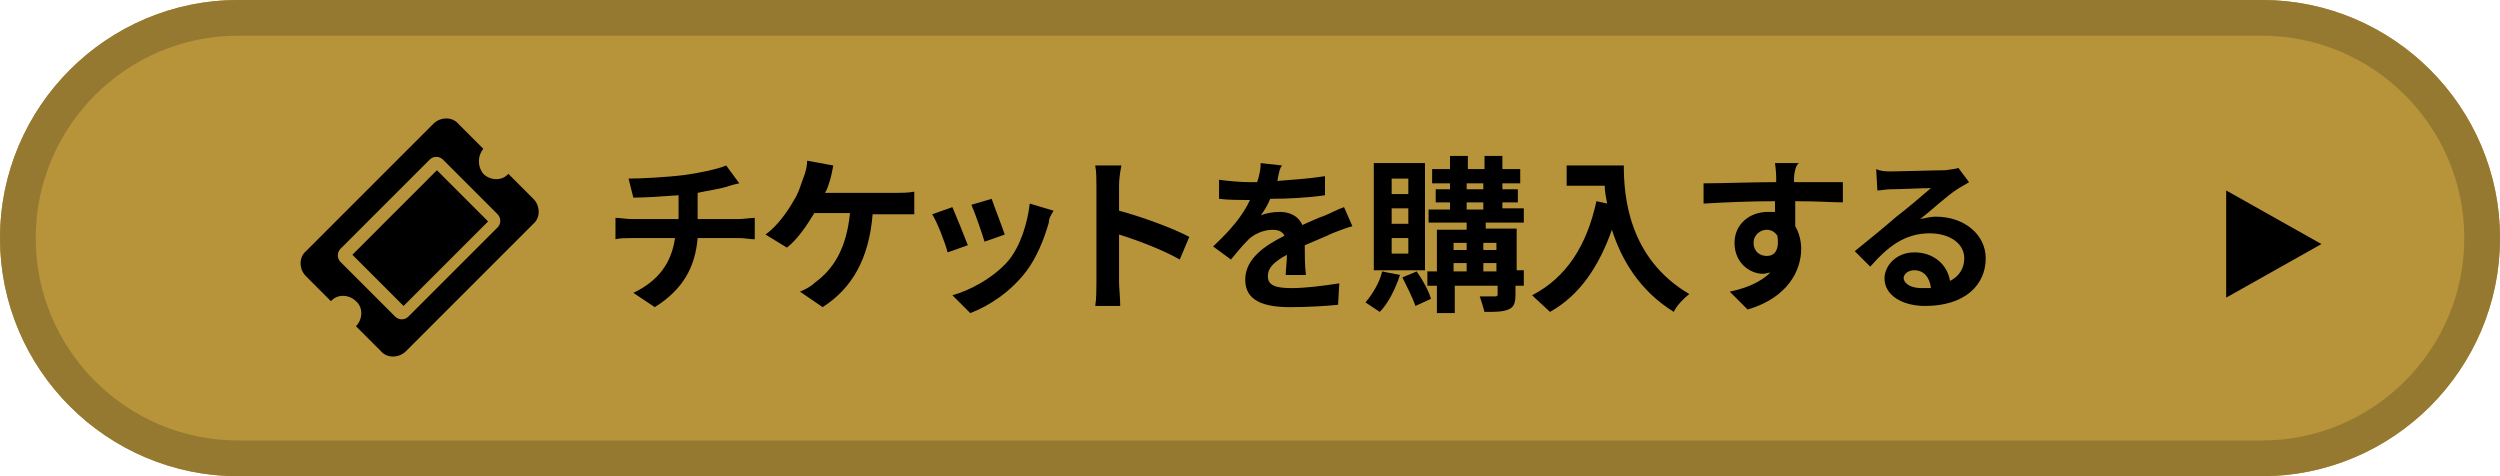
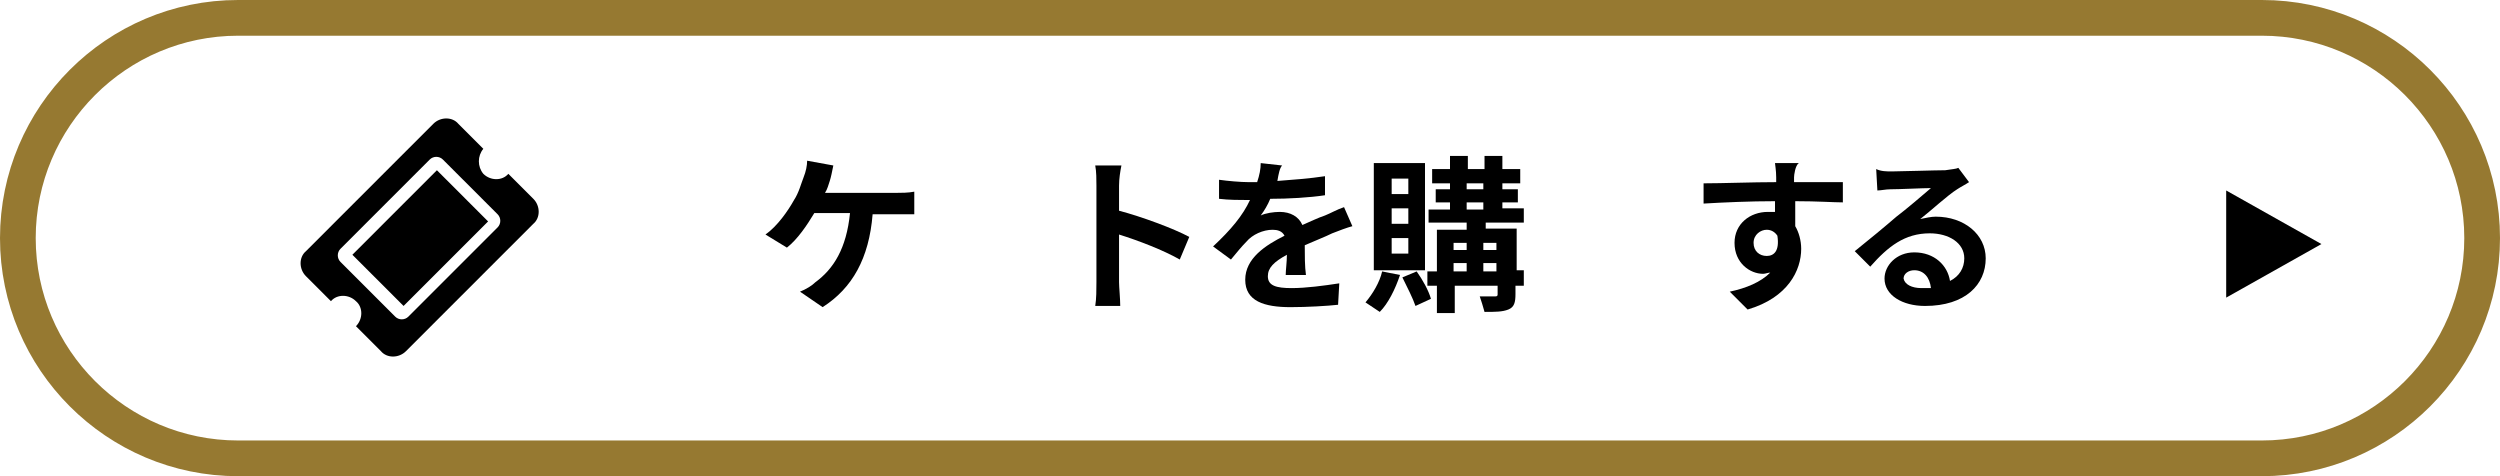
<svg xmlns="http://www.w3.org/2000/svg" version="1.1" id="レイヤー_1" x="0px" y="0px" viewBox="0 0 210 40" style="enable-background:new 0 0 210 40;" xml:space="preserve">
  <style type="text/css">
	.st0{fill:#B7933A;}
	.st1{fill:none;stroke:#967931;stroke-width:3;}
	.st2{enable-background:new    ;}
</style>
  <g id="组_9853" transform="translate(-637 9)">
    <g id="矩形_12" transform="translate(637 -9)">
-       <path class="st0" d="M20,0h170c11,0,20,9,20,20l0,0c0,11-9,20-20,20H20C9,40,0,31,0,20l0,0C0,9,9,0,20,0z" />
      <path class="st1" d="M20,1.5h170c10.2,0,18.5,8.3,18.5,18.5l0,0c0,10.2-8.3,18.5-18.5,18.5H20C9.8,38.5,1.5,30.2,1.5,20l0,0    C1.5,9.8,9.8,1.5,20,1.5z" />
    </g>
    <path id="多角形_20" d="M832,11.5l-8,4.5V7L832,11.5z" />
    <g id="组_9852" transform="translate(-5)">
      <g class="st2">
-         <path d="M699.5,5.7c1.4-0.2,2.8-0.5,3.5-0.8l1.1,1.5c-0.5,0.1-0.8,0.2-1.1,0.3c-0.7,0.2-1.5,0.3-2.4,0.5v2.2h3.5     c0.3,0,1-0.1,1.3-0.1v1.8c-0.4,0-0.9-0.1-1.2-0.1h-3.6c-0.2,2.4-1.2,4.3-3.6,5.8l-1.8-1.2c2.1-1,3.2-2.5,3.5-4.6H695     c-0.4,0-1,0-1.3,0.1V9.3c0.4,0,0.9,0.1,1.3,0.1h4v-2c-1.3,0.1-2.8,0.2-3.8,0.2l-0.4-1.6C695.8,6,697.9,5.9,699.5,5.7z" />
        <path d="M711.7,6.2c-0.1,0.3-0.2,0.7-0.4,1h6c0.4,0,1,0,1.5-0.1V9C718.2,9,717.6,9,717.3,9h-2c-0.3,3.7-1.7,6.2-4.2,7.8l-1.9-1.3     c0.5-0.2,1-0.5,1.3-0.8c1.5-1.1,2.6-2.8,2.9-5.8h-3c-0.6,1-1.4,2.2-2.3,2.9l-1.8-1.1c1-0.7,1.9-2,2.4-2.9     c0.4-0.6,0.6-1.4,0.8-1.9c0.2-0.5,0.3-1,0.3-1.4l2.2,0.4C711.9,5.4,711.8,5.9,711.7,6.2z" />
-         <path d="M723.3,11.6l-1.7,0.6c-0.2-0.8-0.9-2.6-1.3-3.2l1.7-0.6C722.3,9.1,723,10.8,723.3,11.6z M730.1,9.7     c-0.4,1.4-1,2.9-1.9,4.1c-1.3,1.7-3.1,2.9-4.7,3.5l-1.5-1.5c1.5-0.4,3.5-1.5,4.7-2.9c1-1.2,1.6-3.1,1.8-4.8l2,0.6     C730.2,9.2,730.1,9.4,730.1,9.7z M726.4,10.7l-1.7,0.6c-0.2-0.7-0.8-2.4-1.1-3.1l1.7-0.5C725.5,8.3,726.2,10.1,726.4,10.7z" />
        <path d="M734.1,6.6c0-0.5,0-1.2-0.1-1.7h2.2C736.1,5.4,736,6,736,6.6v2.1c1.9,0.5,4.6,1.5,5.9,2.2l-0.8,1.9     c-1.4-0.8-3.5-1.6-5.1-2.1v4c0,0.4,0.1,1.4,0.1,2H734c0.1-0.6,0.1-1.4,0.1-2V6.6z" />
        <path d="M749.3,6.2c1.3-0.1,2.7-0.2,4-0.4l0,1.6c-1.3,0.2-3.1,0.3-4.6,0.3c-0.2,0.5-0.5,1-0.8,1.4c0.4-0.2,1.1-0.3,1.6-0.3     c0.9,0,1.6,0.4,1.9,1.1c0.7-0.3,1.3-0.6,1.9-0.8c0.5-0.2,1-0.5,1.6-0.7l0.7,1.6c-0.4,0.1-1.2,0.4-1.7,0.6c-0.6,0.3-1.4,0.6-2.3,1     c0,0.8,0,1.8,0.1,2.5h-1.7c0-0.4,0.1-1.1,0.1-1.7c-1.1,0.6-1.6,1.1-1.6,1.8c0,0.8,0.7,1,2,1c1.2,0,2.7-0.2,4-0.4l-0.1,1.8     c-0.9,0.1-2.6,0.2-4,0.2c-2.2,0-3.8-0.5-3.8-2.3c0-1.8,1.7-2.9,3.3-3.7c-0.2-0.4-0.6-0.5-1-0.5c-0.8,0-1.7,0.4-2.2,1     c-0.4,0.4-0.8,0.9-1.3,1.5l-1.5-1.1c1.5-1.4,2.5-2.6,3.1-3.9c-0.1,0-0.1,0-0.2,0c-0.6,0-1.6,0-2.4-0.1V6.1     c0.7,0.1,1.8,0.2,2.5,0.2c0.2,0,0.4,0,0.7,0c0.2-0.6,0.3-1.1,0.3-1.6l1.8,0.2C749.5,5.1,749.4,5.6,749.3,6.2z" />
        <path d="M759.6,14.1c-0.4,1.2-1,2.4-1.7,3.1c-0.3-0.2-0.9-0.6-1.2-0.8c0.6-0.7,1.2-1.7,1.4-2.6L759.6,14.1z M761.7,13.7h-4.3v-9     h4.3V13.7z M760.3,6h-1.4v1.3h1.4V6z M760.3,8.5h-1.4v1.3h1.4V8.5z M760.3,11h-1.4v1.3h1.4V11z M761,13.8c0.5,0.7,1,1.6,1.2,2.3     l-1.3,0.6c-0.2-0.6-0.7-1.6-1.1-2.4L761,13.8z M769.9,15h-0.6v0.7c0,0.7-0.1,1.1-0.6,1.3c-0.5,0.2-1.1,0.2-2,0.2     c-0.1-0.4-0.3-1-0.4-1.3c0.5,0,1.1,0,1.3,0c0.2,0,0.2-0.1,0.2-0.2V15h-3.6v2.3h-1.5V15h-0.8v-1.2h0.8v-3.5h2.5V9.7H762V8.6h1.8V8     h-1.2V6.9h1.2V6.4h-1.5V5.2h1.5V4.1h1.5v1.1h1.4V4.1h1.5v1.1h1.5v1.2h-1.5v0.5h1.3V8h-1.3v0.5h1.8v1.2h-3.2v0.5h2.6v3.5h0.6V15z      M764.1,11.4v0.6h1.1v-0.6H764.1z M764.1,13.8h1.1v-0.7h-1.1V13.8z M765.2,6.9h1.4V6.4h-1.4V6.9z M765.2,8.6h1.4V8h-1.4V8.6z      M766.6,11.4v0.6h1.1v-0.6H766.6z M767.7,13.8v-0.7h-1.1v0.7H767.7z" />
-         <path d="M778.4,4.9c0,2.6,0.4,7.8,5.5,10.8c-0.4,0.3-1.1,1-1.3,1.5c-2.9-1.8-4.4-4.4-5.2-6.9c-1.1,3.1-2.7,5.5-5.2,6.9     c-0.3-0.3-1.1-1-1.5-1.4c2.9-1.5,4.6-4.2,5.4-7.9l0.9,0.2c-0.1-0.5-0.2-1-0.2-1.5h-3.2V4.9H778.4z" />
        <path d="M792.7,5.9c0,0.1,0,0.3,0,0.4c1.4,0,3.3,0,4.1,0l0,1.7c-0.8,0-2.1-0.1-4-0.1c0,0.7,0,1.5,0,2.1c0.3,0.5,0.5,1.2,0.5,1.9     c0,1.8-1.1,4.1-4.5,5.1l-1.5-1.5c1.4-0.3,2.6-0.8,3.4-1.6c-0.2,0-0.4,0.1-0.6,0.1c-1.1,0-2.4-0.9-2.4-2.6c0-1.6,1.3-2.6,2.8-2.6     c0.2,0,0.4,0,0.6,0c0-0.3,0-0.6,0-0.9c-2.1,0-4.3,0.1-6,0.2l0-1.7c1.6,0,4.1-0.1,6.1-0.1c0-0.2,0-0.3,0-0.4     c0-0.6-0.1-1.1-0.1-1.2h2C792.8,4.9,792.7,5.7,792.7,5.9z M790.4,12.5c0.6,0,1.1-0.4,0.9-1.7c-0.2-0.3-0.5-0.5-0.9-0.5     c-0.5,0-1.1,0.4-1.1,1.1C789.3,12.1,789.8,12.5,790.4,12.5z" />
        <path d="M800.9,5.4c0.7,0,3.7-0.1,4.5-0.1c0.6-0.1,0.9-0.1,1.1-0.2l0.9,1.2c-0.3,0.2-0.7,0.4-1,0.6c-0.8,0.5-2.2,1.8-3.1,2.5     c0.5-0.1,0.9-0.2,1.3-0.2c2.4,0,4.2,1.5,4.2,3.5c0,2.2-1.7,4-5.1,4c-1.9,0-3.4-0.9-3.4-2.3c0-1.1,1-2.2,2.5-2.2     c1.7,0,2.8,1.1,3,2.4c0.8-0.4,1.2-1.1,1.2-1.9c0-1.3-1.3-2.1-2.9-2.1c-2.1,0-3.5,1.1-5,2.8l-1.3-1.3c1-0.8,2.7-2.2,3.5-2.9     c0.8-0.6,2.2-1.8,2.9-2.4c-0.7,0-2.6,0.1-3.4,0.1c-0.4,0-0.8,0.1-1.1,0.1l-0.1-1.8C800,5.4,800.5,5.4,800.9,5.4z M803.4,15.2     c0.3,0,0.6,0,0.8,0c-0.1-0.9-0.6-1.5-1.4-1.5c-0.5,0-0.9,0.3-0.9,0.7C802,14.9,802.6,15.2,803.4,15.2z" />
      </g>
      <path id="Icon_awesome-ticket-alt" d="M671.6,12.4l7.1-7.1l4.3,4.3l-7.1,7.1L671.6,12.4z M682.6,5.6c0.6,0.6,1.6,0.6,2.1,0l0,0    l2.1,2.1c0.6,0.6,0.6,1.6,0,2.1l0,0l-10.7,10.7c-0.6,0.6-1.6,0.6-2.1,0l-2.1-2.1c0.6-0.6,0.6-1.6,0-2.1c-0.6-0.6-1.6-0.6-2.1,0    l-2.1-2.1c-0.6-0.6-0.6-1.6,0-2.1l10.7-10.7c0.6-0.6,1.6-0.6,2.1,0v0l2.1,2.1C682.1,4.1,682.1,5,682.6,5.6z M679.2,4.4    c-0.3-0.3-0.8-0.3-1.1,0l0,0l-7.5,7.5c-0.3,0.3-0.3,0.8,0,1.1l4.6,4.6c0.3,0.3,0.8,0.3,1.1,0l0,0l7.5-7.5c0.3-0.3,0.3-0.8,0-1.1    c0,0,0,0,0,0L679.2,4.4z" />
    </g>
  </g>
</svg>